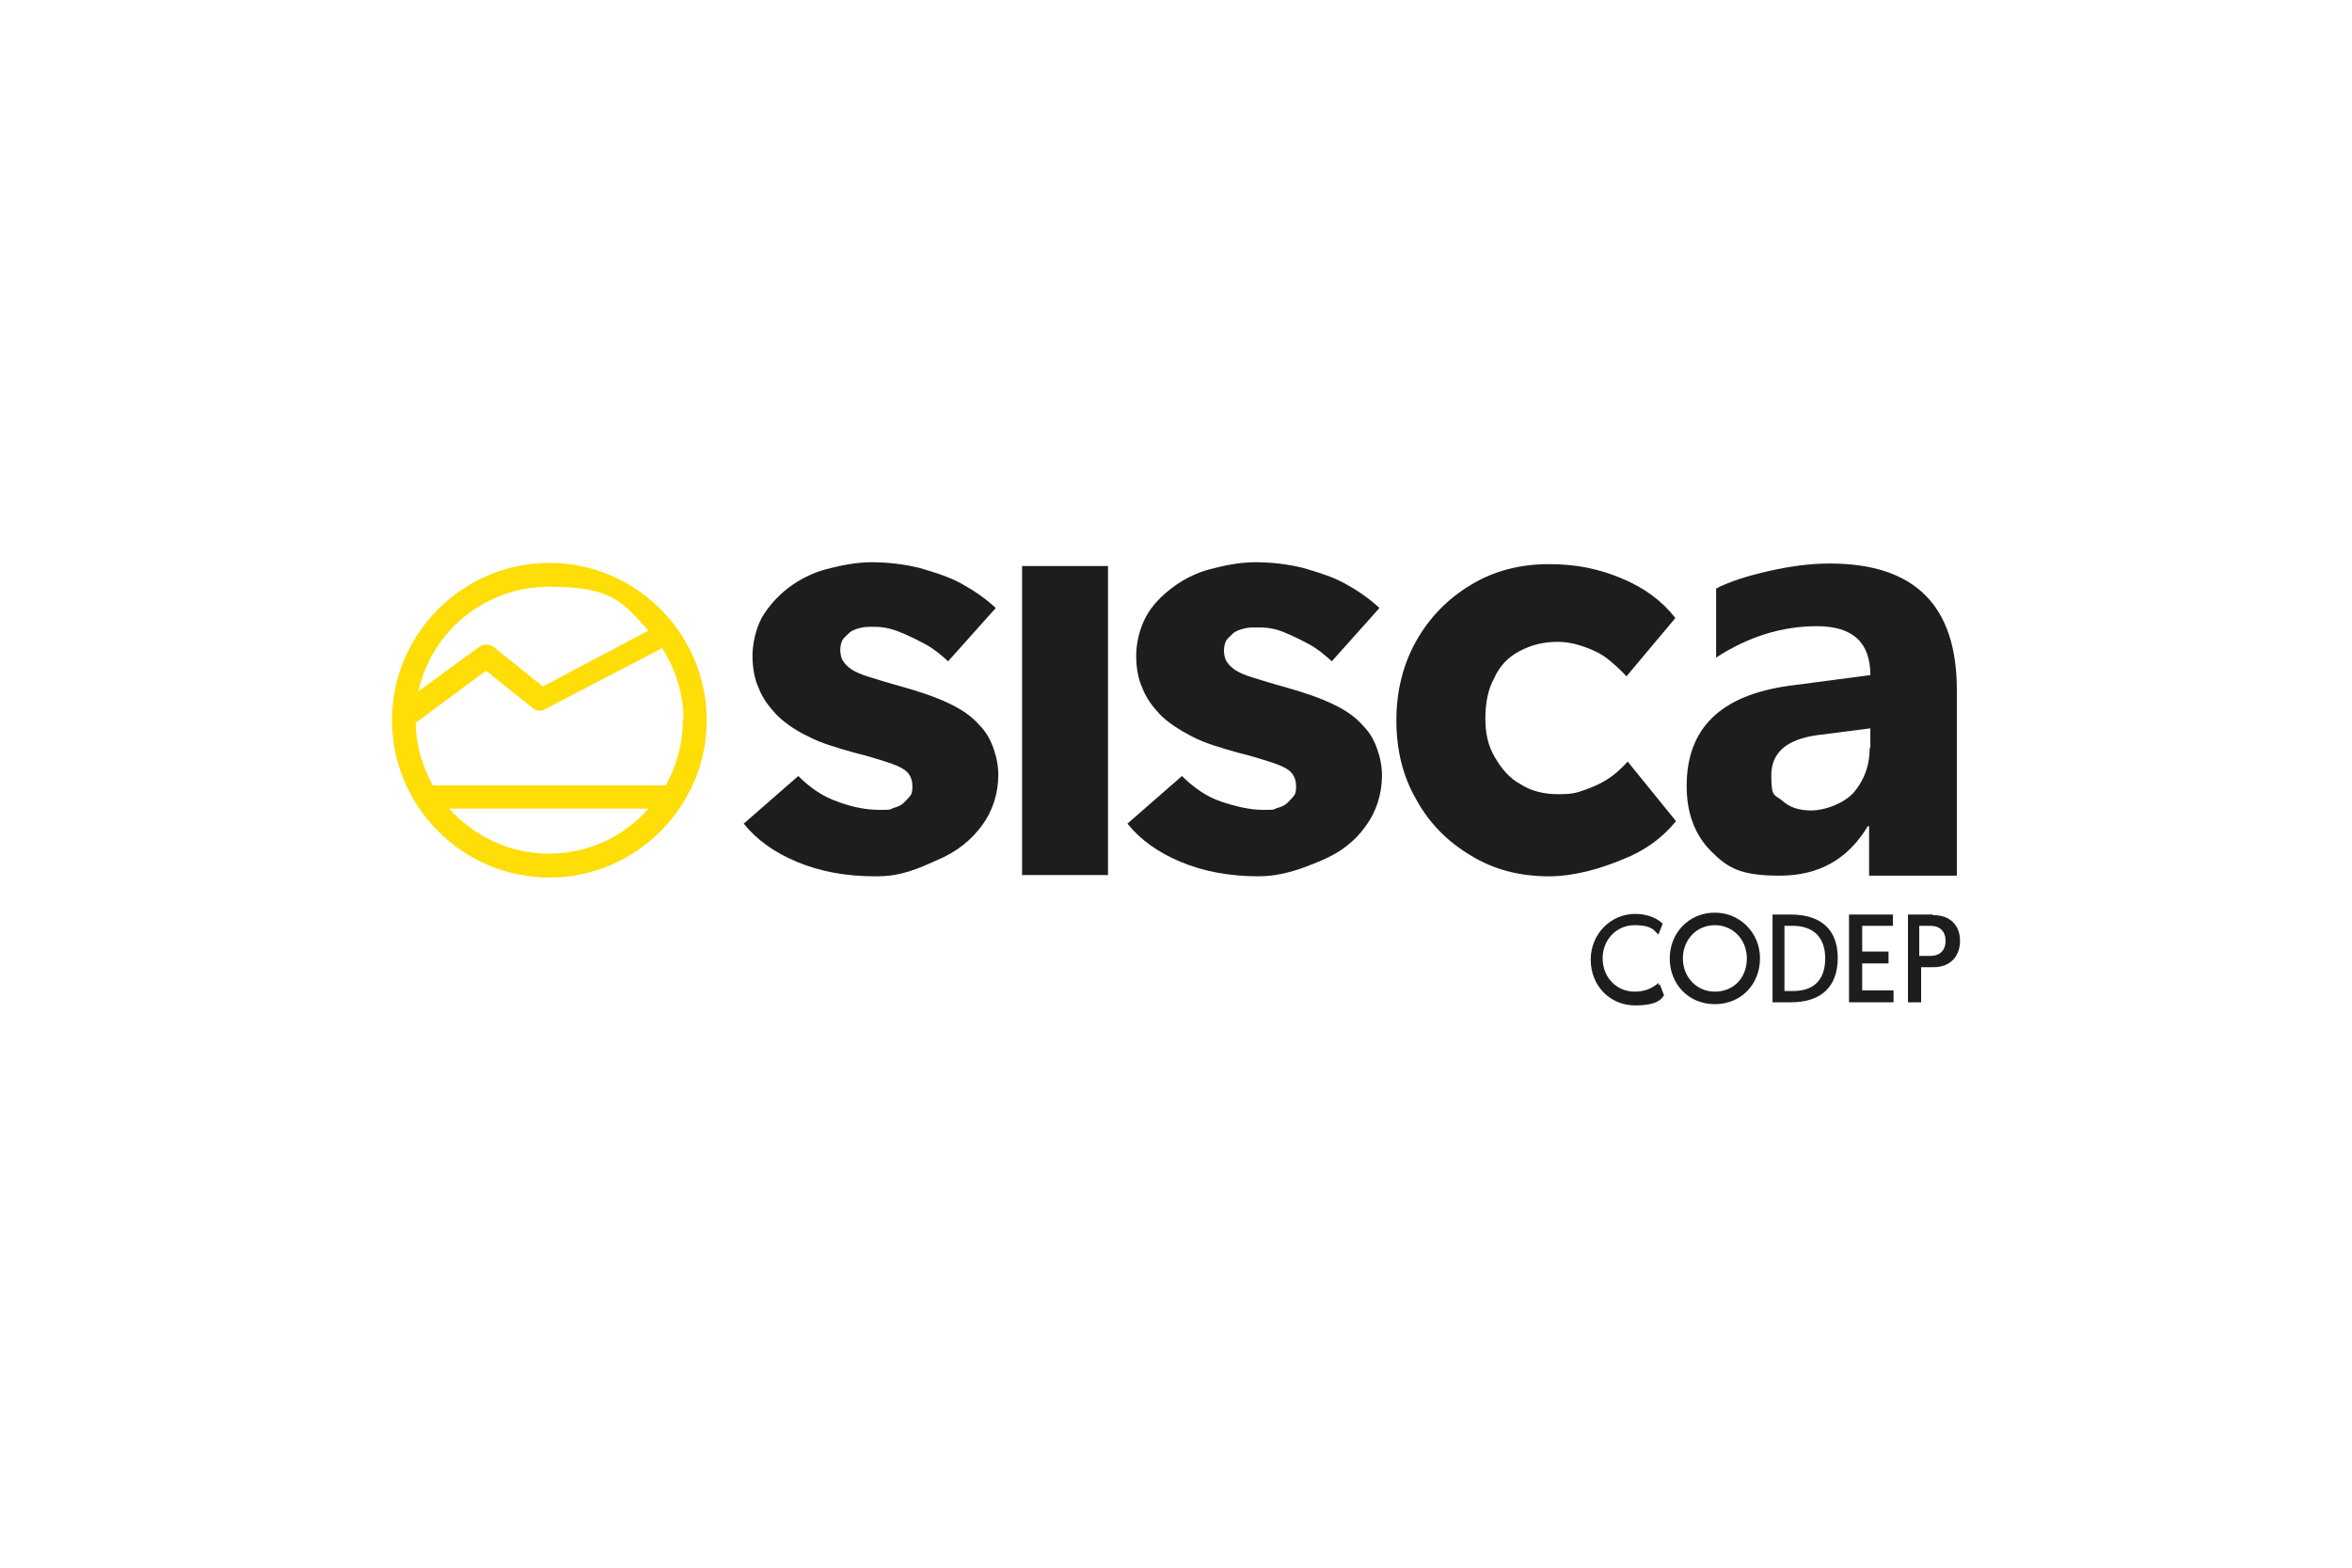
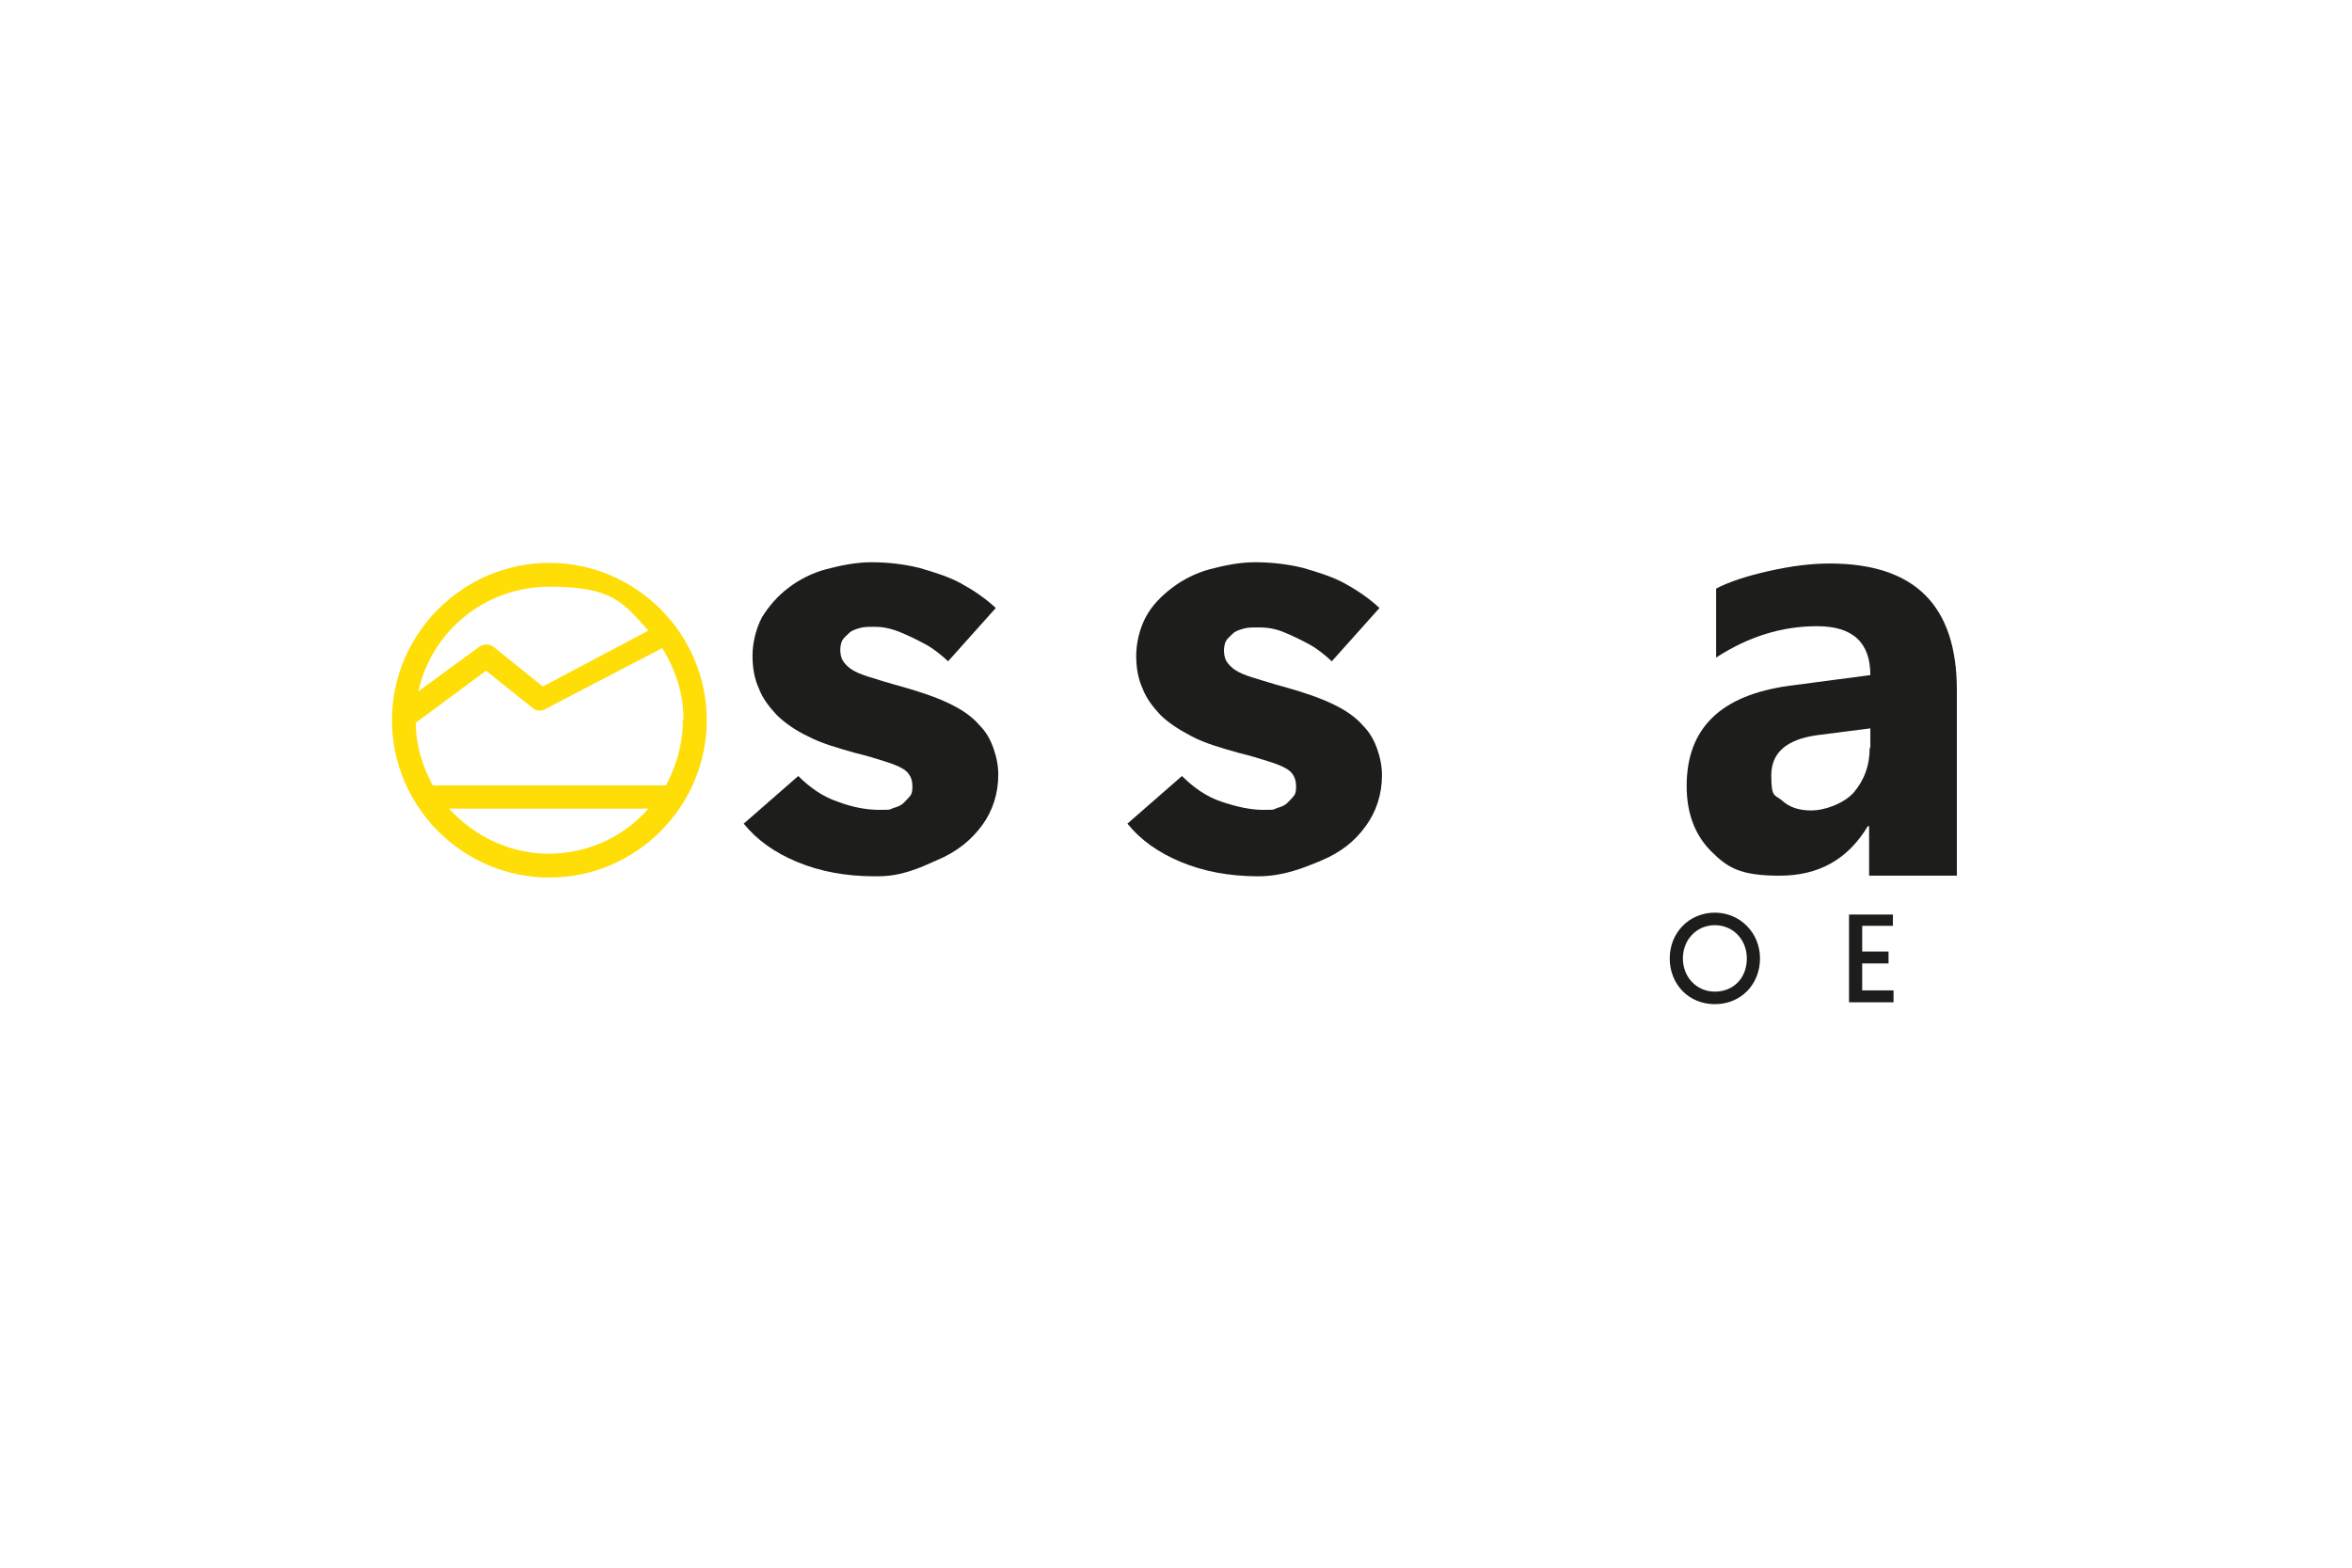
<svg xmlns="http://www.w3.org/2000/svg" id="Calque_1" data-name="Calque 1" viewBox="0 0 1920 1280">
  <g id="SISCA_CODEP" data-name="SISCA CODEP">
    <g>
      <path d="M448.46,459.59c-70.63,0-128.46,57.83-128.46,128.46s57.83,128.46,128.46,128.46,128.46-57.83,128.46-128.46-57.83-128.46-128.46-128.46ZM448.46,697.07c-31.22,0-60.39-13.31-81.89-36.85h162.75c-20.47,23.54-50.16,36.85-81.89,36.85h1.02ZM557.47,588.05c0,18.94-5.12,36.85-13.82,53.23h-190.39c-8.7-16.38-13.82-33.27-13.82-51.18l57.32-42.48,38.38,30.71c2.56,2.05,6.14,2.56,9.21,1.02l96.22-50.16c11.26,17.91,17.4,37.87,17.4,58.34h-.51v.51ZM442.32,559.9l-39.41-31.73c-3.58-2.56-7.68-2.56-11.77,0l-49.64,36.34c11.26-50.16,55.27-85.47,106.97-85.47s59.88,12.79,80.86,35.83l-85.98,45.55h-.51l-.51-.51Z" fill="#ffdd06" />
      <path d="M714.08,715.49c-24.05,0-45.04-4.09-63.46-11.77-18.42-7.68-32.75-17.91-43.5-31.22l44.53-38.9c9.21,9.21,19.96,16.89,32.24,20.98,12.28,4.61,23.54,6.65,33.78,6.65s7.68,0,11.77-1.54c3.58-1.02,6.14-2.05,8.19-4.09,2.05-2.05,4.09-4.09,5.63-6.14s1.54-5.12,1.54-7.68c0-6.14-2.56-11.26-8.19-14.33-2.56-1.54-7.17-3.58-13.82-5.63-6.65-2.05-14.33-4.61-25.08-7.17-14.33-4.09-27.13-7.68-37.87-13.31-10.75-5.12-19.45-11.26-26.1-17.91-6.14-6.65-11.26-13.31-14.33-21.5-3.58-7.68-5.12-16.89-5.12-26.61s2.56-21.5,7.68-31.22c5.63-9.21,12.79-17.4,21.5-24.05,8.7-6.65,19.45-12.28,31.22-15.35,11.77-3.07,24.05-5.63,36.85-5.63s26.61,1.54,38.9,4.61c12.28,3.58,24.05,7.17,34.29,12.79,10.24,5.63,19.96,12.28,28.15,19.96l-38.9,43.5c-5.63-5.12-11.77-10.24-18.42-13.82-6.65-3.58-13.82-7.17-21.5-10.24s-14.33-4.09-19.96-4.09-8.7,0-12.28,1.02-6.65,2.05-8.7,4.09-4.61,4.09-5.63,6.14-1.54,5.12-1.54,7.68.51,6.14,2.05,8.7c1.54,2.56,4.09,5.12,7.17,7.17,3.07,2.05,7.68,4.09,14.33,6.14,6.65,2.05,16.38,5.12,27.64,8.19,14.33,4.09,26.61,8.19,37.36,13.31,10.75,5.12,18.94,10.75,25.08,17.91,5.12,5.12,8.7,11.26,11.26,18.42,2.56,7.17,4.09,14.33,4.09,22.01,0,15.35-4.61,29.68-13.31,41.46-8.7,11.77-20.47,21.5-36.34,28.15-14.84,6.65-29.25,13.31-48.7,13.31" fill="#1d1d1b" />
-       <rect x="834.35" y="462.15" width="70.12" height="252.32" fill="#1d1d1b" />
      <path d="M1027.3,715.49c-24.05,0-45.04-4.09-63.46-11.77-18.42-7.68-32.75-17.91-43.5-31.22l44.53-38.9c9.21,9.21,19.96,16.89,32.24,20.98,12.28,4.09,23.54,6.65,33.78,6.65s7.68,0,11.77-1.54c3.58-1.02,6.14-2.05,8.19-4.09,2.05-2.05,4.09-4.09,5.63-6.14,1.54-2.05,1.54-5.12,1.54-7.68,0-6.14-2.56-11.26-8.19-14.33-2.56-1.54-7.17-3.58-13.82-5.63-6.65-2.05-14.33-4.61-25.08-7.17-14.33-4.09-27.13-7.68-37.87-13.31-10.75-5.63-19.45-11.26-26.1-17.91-6.14-6.65-11.26-13.31-14.33-21.5-3.58-7.68-5.12-16.89-5.12-26.61s2.56-21.5,7.68-31.22c5.12-9.72,12.79-17.4,21.5-24.05s19.45-12.28,31.22-15.35c11.77-3.07,24.05-5.63,36.85-5.63s26.61,1.54,38.9,4.61c12.28,3.58,24.05,7.17,34.29,12.79,10.24,5.63,19.96,12.28,28.15,19.96l-38.9,43.5c-5.63-5.12-11.77-10.24-18.42-13.82s-13.82-7.17-21.5-10.24c-7.68-3.07-14.33-3.58-19.96-3.58s-8.7,0-12.28,1.02-6.65,2.05-8.7,4.09c-2.05,2.05-4.61,4.09-5.63,6.14s-1.54,5.12-1.54,7.68.51,6.14,2.05,8.7,4.09,5.12,7.17,7.17c3.07,2.05,7.68,4.09,14.33,6.14,6.65,2.05,16.38,5.12,27.64,8.19,14.33,4.09,26.61,8.19,37.36,13.31,10.75,5.12,18.94,10.75,25.08,17.91,5.12,5.12,8.7,11.26,11.26,18.42,2.56,7.17,4.09,14.33,4.09,22.01,0,15.35-4.61,29.68-13.31,41.46-8.7,12.28-20.47,21.5-36.34,28.15-15.87,6.65-31.73,12.79-51.18,12.79" fill="#1d1d1b" />
-       <path d="M1264.26,715.49c-24.05,0-45.04-5.63-63.46-16.89-18.94-11.26-33.78-26.1-44.53-45.55-11.26-19.45-16.38-40.94-16.38-65s5.63-46.06,16.38-65c10.75-18.94,25.59-34.29,44.53-45.55,18.42-11.26,39.92-16.89,63.46-16.89s41.46,4.09,59.88,11.77c18.42,7.68,32.75,18.42,43.5,32.24l-39.92,47.6c-4.61-5.12-9.21-9.21-14.84-13.82-5.63-4.61-12.28-7.68-19.45-10.24s-14.33-4.09-22.01-4.09c-11.77,0-21.5,2.56-31.22,7.68-9.72,5.12-16.38,12.79-20.47,22.01-5.12,9.21-7.17,20.47-7.17,32.75s2.05,22.01,7.68,31.73c5.63,9.72,12.28,17.4,20.98,22.01,8.7,5.63,18.94,8.19,30.71,8.19s14.84-1.02,22.01-3.58,12.79-5.12,18.42-8.7c5.63-3.58,11.26-8.7,16.38-14.33l39.41,48.62c-10.75,13.31-25.08,24.05-43.5,31.22-18.42,7.68-39.41,13.82-60.39,13.82" fill="#1d1d1b" />
      <path d="M1596.93,714.98h-71.14v-40.43h-1.02c-16.38,27.13-39.92,40.43-72.16,40.43s-42.48-6.65-55.79-19.96c-13.31-13.31-19.96-31.22-19.96-53.23,0-47.09,27.64-74.21,83.93-81.89l66.02-8.7c0-26.61-14.33-39.92-43.5-39.92s-56.3,8.7-82.4,25.59v-56.3c10.75-5.63,25.08-10.24,42.99-14.33,18.42-4.09,34.29-6.14,49.64-6.14,69.6,0,103.89,34.29,103.89,103.38v150.47h0v1.02h-.51ZM1526.81,611.08v-16.38l-44.01,5.63c-24.57,3.58-36.85,14.33-36.85,32.75s2.56,15.35,8.7,20.47c6.14,5.63,13.82,8.19,24.05,8.19s25.59-5.12,34.29-14.33c8.7-10.24,13.31-22.01,13.31-37.36" fill="#1d1d1b" />
    </g>
    <g>
-       <path d="M1353.83,802.49c-5.63,5.12-12.28,7.17-19.45,7.17-14.84,0-26.1-11.77-26.1-27.13s11.26-27.13,26.1-27.13,16.38,5.12,18.42,6.65l1.02,1.02,3.58-9.21h-.51c-3.58-3.58-11.26-7.68-22.01-7.68-19.96,0-36.34,16.38-36.34,37.36s15.35,37.36,36.34,37.36,22.01-7.17,23.54-8.19h0l-3.58-9.21-1.02,1.02h0v-2.05Z" fill="#1d1d1b" />
      <path d="M1399.89,745.17c-20.98,0-36.85,16.38-36.85,37.36s15.35,37.36,36.85,37.36,36.85-16.38,36.85-37.36-16.38-37.36-36.85-37.36h0ZM1425.99,782.53c0,16.38-11.26,27.13-26.1,27.13s-26.1-11.77-26.1-27.13,11.26-27.13,26.1-27.13,26.1,11.77,26.1,27.13Z" fill="#1d1d1b" />
-       <path d="M1461.82,746.71h-14.84v71.65h14.84c25.08,0,38.38-12.79,38.38-36.34s-14.33-35.31-38.38-35.31h0ZM1463.35,809.15h-6.65v-53.23h6.65c16.89,0,26.61,9.21,26.61,26.61s-9.21,26.61-26.1,26.61h-.51Z" fill="#1d1d1b" />
      <polygon points="1520.16 786.63 1541.66 786.63 1541.66 776.91 1520.16 776.91 1520.16 755.92 1545.24 755.92 1545.24 746.71 1509.41 746.71 1509.41 818.36 1545.75 818.36 1545.75 808.64 1520.16 808.64 1520.16 786.63" fill="#1d1d1b" />
-       <path d="M1577.48,746.71h-19.96v71.65h10.75v-28.66h10.24c13.31,0,21.5-8.7,21.5-21.5s-8.19-20.98-21.5-20.98h-.51l-.51-.51ZM1566.73,755.92h9.21c7.68,0,12.28,4.61,12.28,12.28s-4.61,12.28-12.28,12.28h-9.21v-24.05h0v-.51Z" fill="#1d1d1b" />
    </g>
  </g>
</svg>